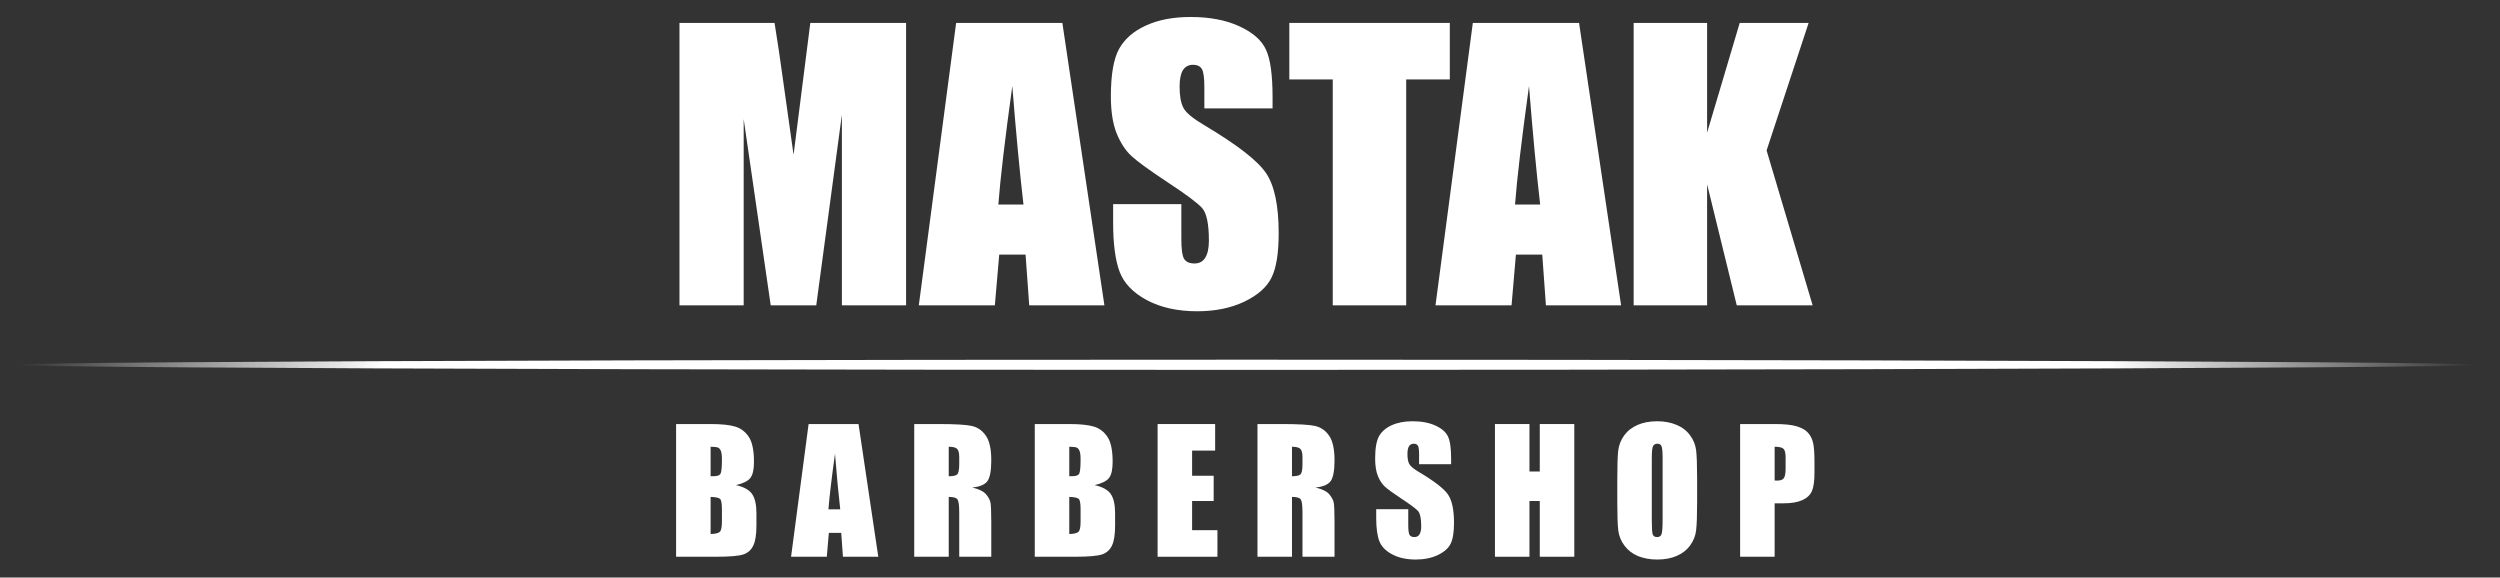
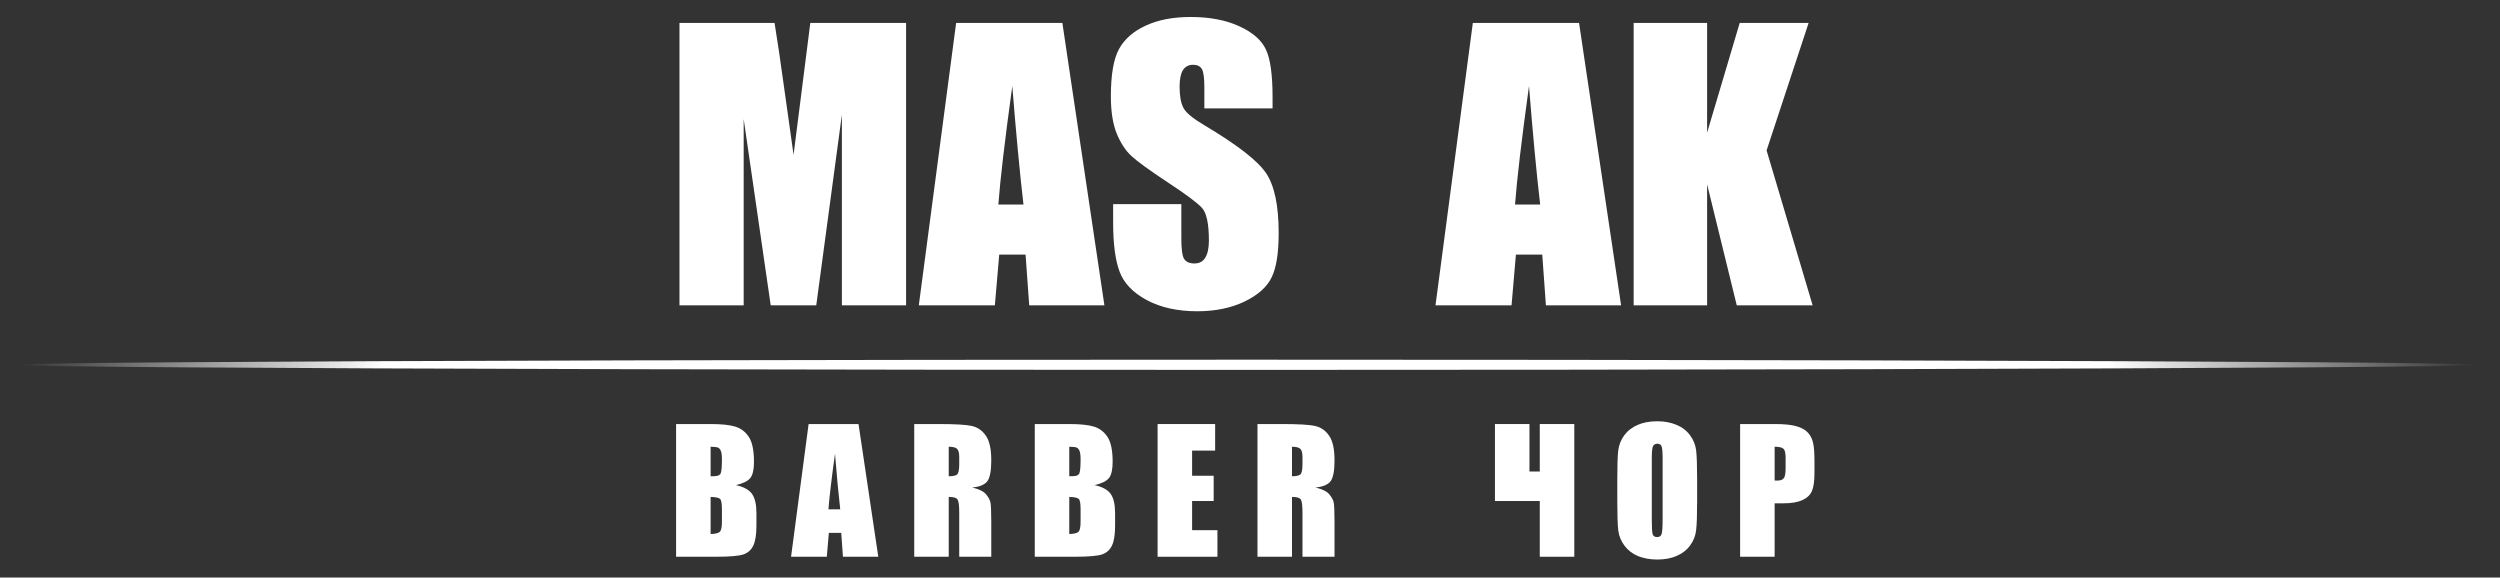
<svg xmlns="http://www.w3.org/2000/svg" width="303" height="70" viewBox="0 0 303 70" fill="none">
  <rect x="0" y="0" width="303" height="70" fill="#333333" stroke="none" />
  <path d="M219.205 2.778L214.11 18.232L219.692 37.007H210.495L206.901 22.334V37.007H198V2.778H206.901V16.076L210.854 2.778H219.205Z" fill="white" />
  <path d="M191.382 2.778L196.477 37.007H187.365L186.921 30.854H183.729L183.2 37.007H173.982L178.507 2.778H191.382ZM186.668 24.786C186.217 20.91 185.766 16.125 185.315 10.431C184.412 16.971 183.849 21.756 183.623 24.786H186.668Z" fill="white" />
-   <path d="M175.716 2.778V9.628H170.431V37.007H161.53V9.628H156.266V2.778H175.716Z" fill="white" />
  <path d="M154.235 13.137H145.969V10.6C145.969 9.416 145.863 8.662 145.652 8.338C145.44 8.014 145.088 7.852 144.595 7.852C144.059 7.852 143.65 8.07 143.368 8.507C143.101 8.944 142.967 9.607 142.967 10.495C142.967 11.636 143.122 12.496 143.432 13.074C143.728 13.652 144.566 14.349 145.948 15.167C149.908 17.521 152.403 19.452 153.432 20.96C154.461 22.468 154.975 24.899 154.975 28.254C154.975 30.692 154.686 32.489 154.108 33.645C153.545 34.801 152.445 35.773 150.81 36.562C149.175 37.338 147.273 37.725 145.102 37.725C142.72 37.725 140.683 37.274 138.992 36.372C137.315 35.47 136.215 34.321 135.694 32.926C135.172 31.531 134.912 29.55 134.912 26.985V24.744H143.178V28.909C143.178 30.192 143.291 31.016 143.516 31.383C143.756 31.749 144.172 31.932 144.764 31.932C145.356 31.932 145.793 31.7 146.075 31.235C146.37 30.77 146.518 30.079 146.518 29.163C146.518 27.147 146.244 25.829 145.694 25.209C145.13 24.589 143.742 23.553 141.529 22.101C139.316 20.636 137.85 19.571 137.131 18.909C136.413 18.247 135.814 17.33 135.334 16.16C134.869 14.991 134.637 13.497 134.637 11.678C134.637 9.057 134.968 7.14 135.63 5.928C136.307 4.716 137.392 3.771 138.886 3.095C140.38 2.404 142.184 2.059 144.299 2.059C146.61 2.059 148.576 2.432 150.197 3.179C151.832 3.926 152.91 4.871 153.432 6.012C153.968 7.14 154.235 9.064 154.235 11.784V13.137Z" fill="white" />
  <path d="M128.759 2.778L133.854 37.007H124.742L124.298 30.854H121.106L120.577 37.007H111.359L115.884 2.778H128.759ZM124.045 24.786C123.594 20.91 123.142 16.125 122.691 10.431C121.789 16.971 121.226 21.756 121 24.786H124.045Z" fill="white" />
  <path d="M109.817 2.778V37.007H102.037V13.898L98.929 37.007H93.411L90.134 14.427V37.007H82.353V2.778H93.876C94.214 4.835 94.574 7.26 94.954 10.05L96.18 18.761L98.21 2.778H109.817Z" fill="white" />
  <path d="M210.902 51.394H215.114C216.254 51.394 217.128 51.483 217.737 51.662C218.353 51.841 218.813 52.099 219.118 52.437C219.429 52.775 219.638 53.185 219.744 53.669C219.856 54.145 219.913 54.887 219.913 55.894V57.295C219.913 58.321 219.807 59.07 219.595 59.54C219.383 60.01 218.992 60.371 218.423 60.623C217.86 60.874 217.121 61 216.207 61H215.085V67.477H210.902V51.394ZM215.085 54.145V58.238C215.204 58.245 215.306 58.248 215.393 58.248C215.777 58.248 216.042 58.156 216.187 57.97C216.34 57.778 216.416 57.384 216.416 56.788V55.467C216.416 54.917 216.33 54.559 216.158 54.394C215.985 54.228 215.628 54.145 215.085 54.145Z" fill="white" />
  <path d="M205.692 60.811C205.692 62.427 205.652 63.573 205.572 64.249C205.499 64.918 205.261 65.53 204.857 66.086C204.46 66.643 203.92 67.07 203.238 67.368C202.556 67.666 201.761 67.815 200.854 67.815C199.993 67.815 199.218 67.676 198.529 67.398C197.847 67.113 197.297 66.689 196.88 66.126C196.463 65.563 196.214 64.951 196.135 64.288C196.055 63.626 196.016 62.467 196.016 60.811V58.06C196.016 56.444 196.052 55.301 196.125 54.632C196.204 53.957 196.443 53.341 196.84 52.785C197.244 52.228 197.787 51.801 198.469 51.503C199.152 51.205 199.946 51.056 200.854 51.056C201.715 51.056 202.486 51.198 203.168 51.483C203.857 51.761 204.41 52.182 204.827 52.745C205.244 53.308 205.493 53.92 205.572 54.583C205.652 55.245 205.692 56.404 205.692 58.06V60.811ZM201.509 55.526C201.509 54.778 201.466 54.301 201.38 54.096C201.301 53.884 201.132 53.778 200.873 53.778C200.655 53.778 200.486 53.864 200.367 54.036C200.254 54.202 200.198 54.699 200.198 55.526V63.037C200.198 63.97 200.234 64.547 200.307 64.765C200.387 64.984 200.565 65.093 200.844 65.093C201.128 65.093 201.311 64.967 201.39 64.716C201.469 64.464 201.509 63.864 201.509 62.917V55.526Z" fill="white" />
-   <path d="M190.804 51.394V67.477H186.621V60.722H185.37V67.477H181.188V51.394H185.37V57.146H186.621V51.394H190.804Z" fill="white" />
-   <path d="M175.877 56.261H171.993V55.069C171.993 54.513 171.943 54.159 171.844 54.007C171.744 53.854 171.579 53.778 171.347 53.778C171.095 53.778 170.903 53.881 170.771 54.086C170.645 54.291 170.582 54.602 170.582 55.02C170.582 55.556 170.655 55.96 170.801 56.232C170.94 56.503 171.334 56.831 171.983 57.215C173.844 58.321 175.016 59.228 175.499 59.937C175.983 60.646 176.225 61.788 176.225 63.364C176.225 64.51 176.089 65.355 175.817 65.898C175.552 66.441 175.036 66.898 174.268 67.269C173.499 67.633 172.605 67.815 171.585 67.815C170.466 67.815 169.509 67.603 168.714 67.179C167.926 66.755 167.41 66.216 167.165 65.56C166.92 64.904 166.797 63.974 166.797 62.768V61.715H170.681V63.672C170.681 64.275 170.734 64.662 170.84 64.835C170.953 65.007 171.148 65.093 171.426 65.093C171.705 65.093 171.91 64.984 172.042 64.765C172.181 64.547 172.251 64.222 172.251 63.792C172.251 62.845 172.122 62.225 171.864 61.934C171.599 61.642 170.946 61.156 169.907 60.474C168.867 59.785 168.178 59.285 167.84 58.974C167.502 58.662 167.221 58.232 166.996 57.682C166.777 57.132 166.668 56.43 166.668 55.576C166.668 54.344 166.824 53.444 167.135 52.874C167.453 52.304 167.963 51.861 168.665 51.543C169.367 51.218 170.214 51.056 171.208 51.056C172.294 51.056 173.218 51.231 173.98 51.583C174.748 51.934 175.254 52.377 175.499 52.914C175.751 53.444 175.877 54.347 175.877 55.626V56.261Z" fill="white" />
+   <path d="M190.804 51.394V67.477H186.621V60.722H185.37H181.188V51.394H185.37V57.146H186.621V51.394H190.804Z" fill="white" />
  <path d="M152.406 51.394H155.367C157.34 51.394 158.675 51.47 159.37 51.622C160.072 51.775 160.642 52.165 161.079 52.794C161.523 53.417 161.744 54.414 161.744 55.785C161.744 57.036 161.589 57.877 161.277 58.308C160.966 58.738 160.354 58.997 159.44 59.083C160.267 59.288 160.824 59.563 161.109 59.907C161.393 60.252 161.569 60.57 161.635 60.861C161.708 61.146 161.744 61.937 161.744 63.235V67.477H157.86V62.133C157.86 61.272 157.791 60.739 157.651 60.533C157.519 60.328 157.165 60.225 156.589 60.225V67.477H152.406V51.394ZM156.589 54.145V57.722C157.059 57.722 157.387 57.659 157.572 57.533C157.764 57.401 157.86 56.98 157.86 56.272V55.387C157.86 54.877 157.767 54.543 157.582 54.384C157.403 54.225 157.072 54.145 156.589 54.145Z" fill="white" />
  <path d="M140.301 51.394H147.275V54.612H144.483V57.662H147.096V60.722H144.483V64.258H147.553V67.477H140.301V51.394Z" fill="white" />
  <path d="M125.414 51.394H129.586C130.904 51.394 131.901 51.496 132.577 51.702C133.259 51.907 133.808 52.324 134.226 52.953C134.643 53.576 134.852 54.583 134.852 55.973C134.852 56.914 134.703 57.569 134.404 57.94C134.113 58.311 133.534 58.596 132.666 58.795C133.633 59.013 134.289 59.377 134.633 59.888C134.977 60.391 135.15 61.166 135.15 62.212V63.702C135.15 64.788 135.024 65.593 134.772 66.116C134.527 66.639 134.133 66.997 133.59 67.189C133.047 67.381 131.934 67.477 130.252 67.477H125.414V51.394ZM129.596 54.145V57.722C129.775 57.715 129.914 57.712 130.014 57.712C130.424 57.712 130.686 57.613 130.798 57.414C130.911 57.209 130.967 56.629 130.967 55.675C130.967 55.172 130.921 54.821 130.828 54.622C130.735 54.417 130.613 54.288 130.461 54.235C130.315 54.182 130.027 54.152 129.596 54.145ZM129.596 60.225V64.725C130.186 64.706 130.56 64.613 130.719 64.447C130.884 64.282 130.967 63.874 130.967 63.225V61.725C130.967 61.037 130.894 60.619 130.749 60.474C130.603 60.328 130.219 60.245 129.596 60.225Z" fill="white" />
  <path d="M110.805 51.394H113.765C115.739 51.394 117.073 51.47 117.769 51.622C118.471 51.775 119.04 52.165 119.477 52.794C119.921 53.417 120.143 54.414 120.143 55.785C120.143 57.036 119.987 57.877 119.676 58.308C119.365 58.738 118.752 58.997 117.838 59.083C118.666 59.288 119.222 59.563 119.507 59.907C119.792 60.252 119.967 60.57 120.034 60.861C120.106 61.146 120.143 61.937 120.143 63.235V67.477H116.259V62.133C116.259 61.272 116.189 60.739 116.05 60.533C115.917 60.328 115.563 60.225 114.987 60.225V67.477H110.805V51.394ZM114.987 54.145V57.722C115.457 57.722 115.785 57.659 115.97 57.533C116.163 57.401 116.259 56.98 116.259 56.272V55.387C116.259 54.877 116.166 54.543 115.98 54.384C115.802 54.225 115.47 54.145 114.987 54.145Z" fill="white" />
  <path d="M104.053 51.394L106.447 67.477H102.165L101.957 64.586H100.457L100.208 67.477H95.877L98.003 51.394H104.053ZM101.837 61.735C101.626 59.914 101.414 57.666 101.202 54.99C100.778 58.063 100.513 60.311 100.407 61.735H101.837Z" fill="white" />
  <path d="M81.943 51.394H86.116C87.434 51.394 88.43 51.496 89.106 51.702C89.788 51.907 90.338 52.324 90.755 52.953C91.172 53.576 91.381 54.583 91.381 55.973C91.381 56.914 91.232 57.569 90.934 57.94C90.642 58.311 90.063 58.596 89.195 58.795C90.162 59.013 90.818 59.377 91.162 59.888C91.507 60.391 91.679 61.166 91.679 62.212V63.702C91.679 64.788 91.553 65.593 91.301 66.116C91.056 66.639 90.662 66.997 90.119 67.189C89.576 67.381 88.463 67.477 86.781 67.477H81.943V51.394ZM86.126 54.145V57.722C86.305 57.715 86.444 57.712 86.543 57.712C86.954 57.712 87.215 57.613 87.328 57.414C87.44 57.209 87.497 56.629 87.497 55.675C87.497 55.172 87.45 54.821 87.358 54.622C87.265 54.417 87.142 54.288 86.99 54.235C86.844 54.182 86.556 54.152 86.126 54.145ZM86.126 60.225V64.725C86.715 64.706 87.089 64.613 87.248 64.447C87.414 64.282 87.497 63.874 87.497 63.225V61.725C87.497 61.037 87.424 60.619 87.278 60.474C87.132 60.328 86.748 60.245 86.126 60.225Z" fill="white" />
  <ellipse cx="151.119" cy="44.212" rx="149.059" ry="0.618" fill="url(#paint0_linear_38_747)" />
  <defs>
    <linearGradient id="paint0_linear_38_747" x1="2.061" y1="44.212" x2="300.178" y2="44.212" gradientUnits="userSpaceOnUse">
      <stop stop-color="white" stop-opacity="0" />
      <stop offset="0.15" stop-color="white" />
      <stop offset="0.5" stop-color="white" />
      <stop offset="0.85" stop-color="white" />
      <stop offset="1" stop-color="white" stop-opacity="0" />
    </linearGradient>
  </defs>
</svg>